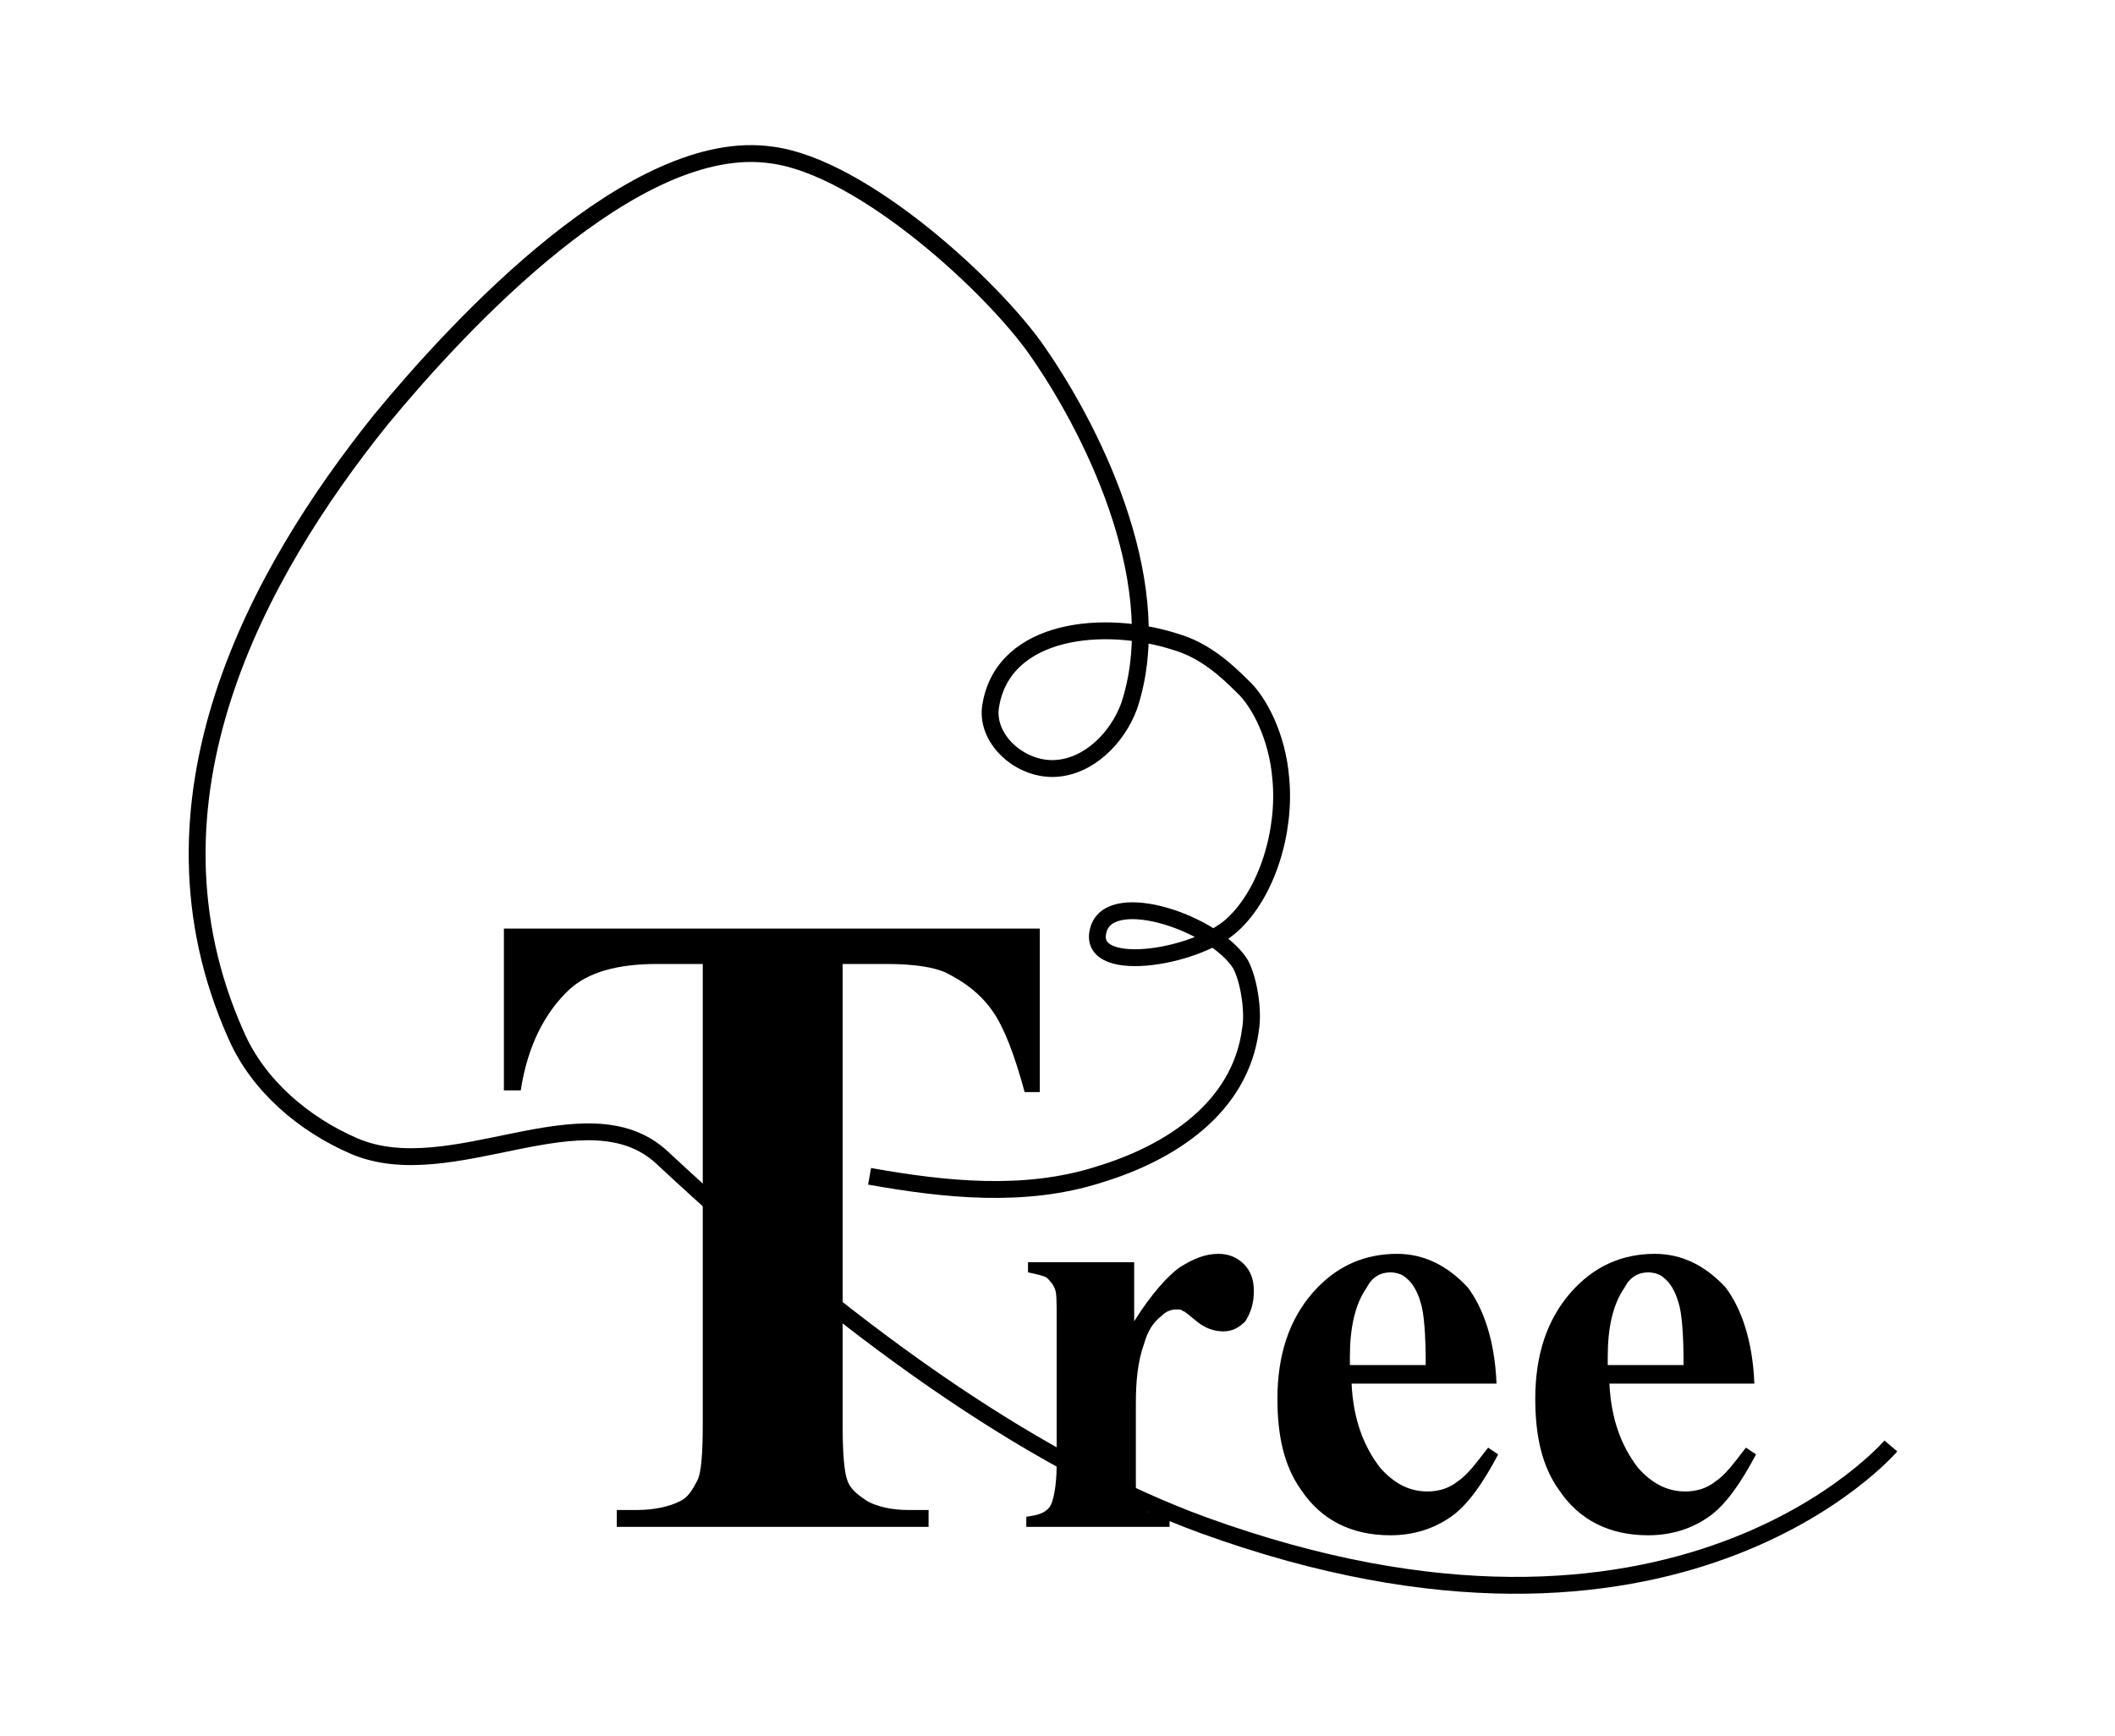
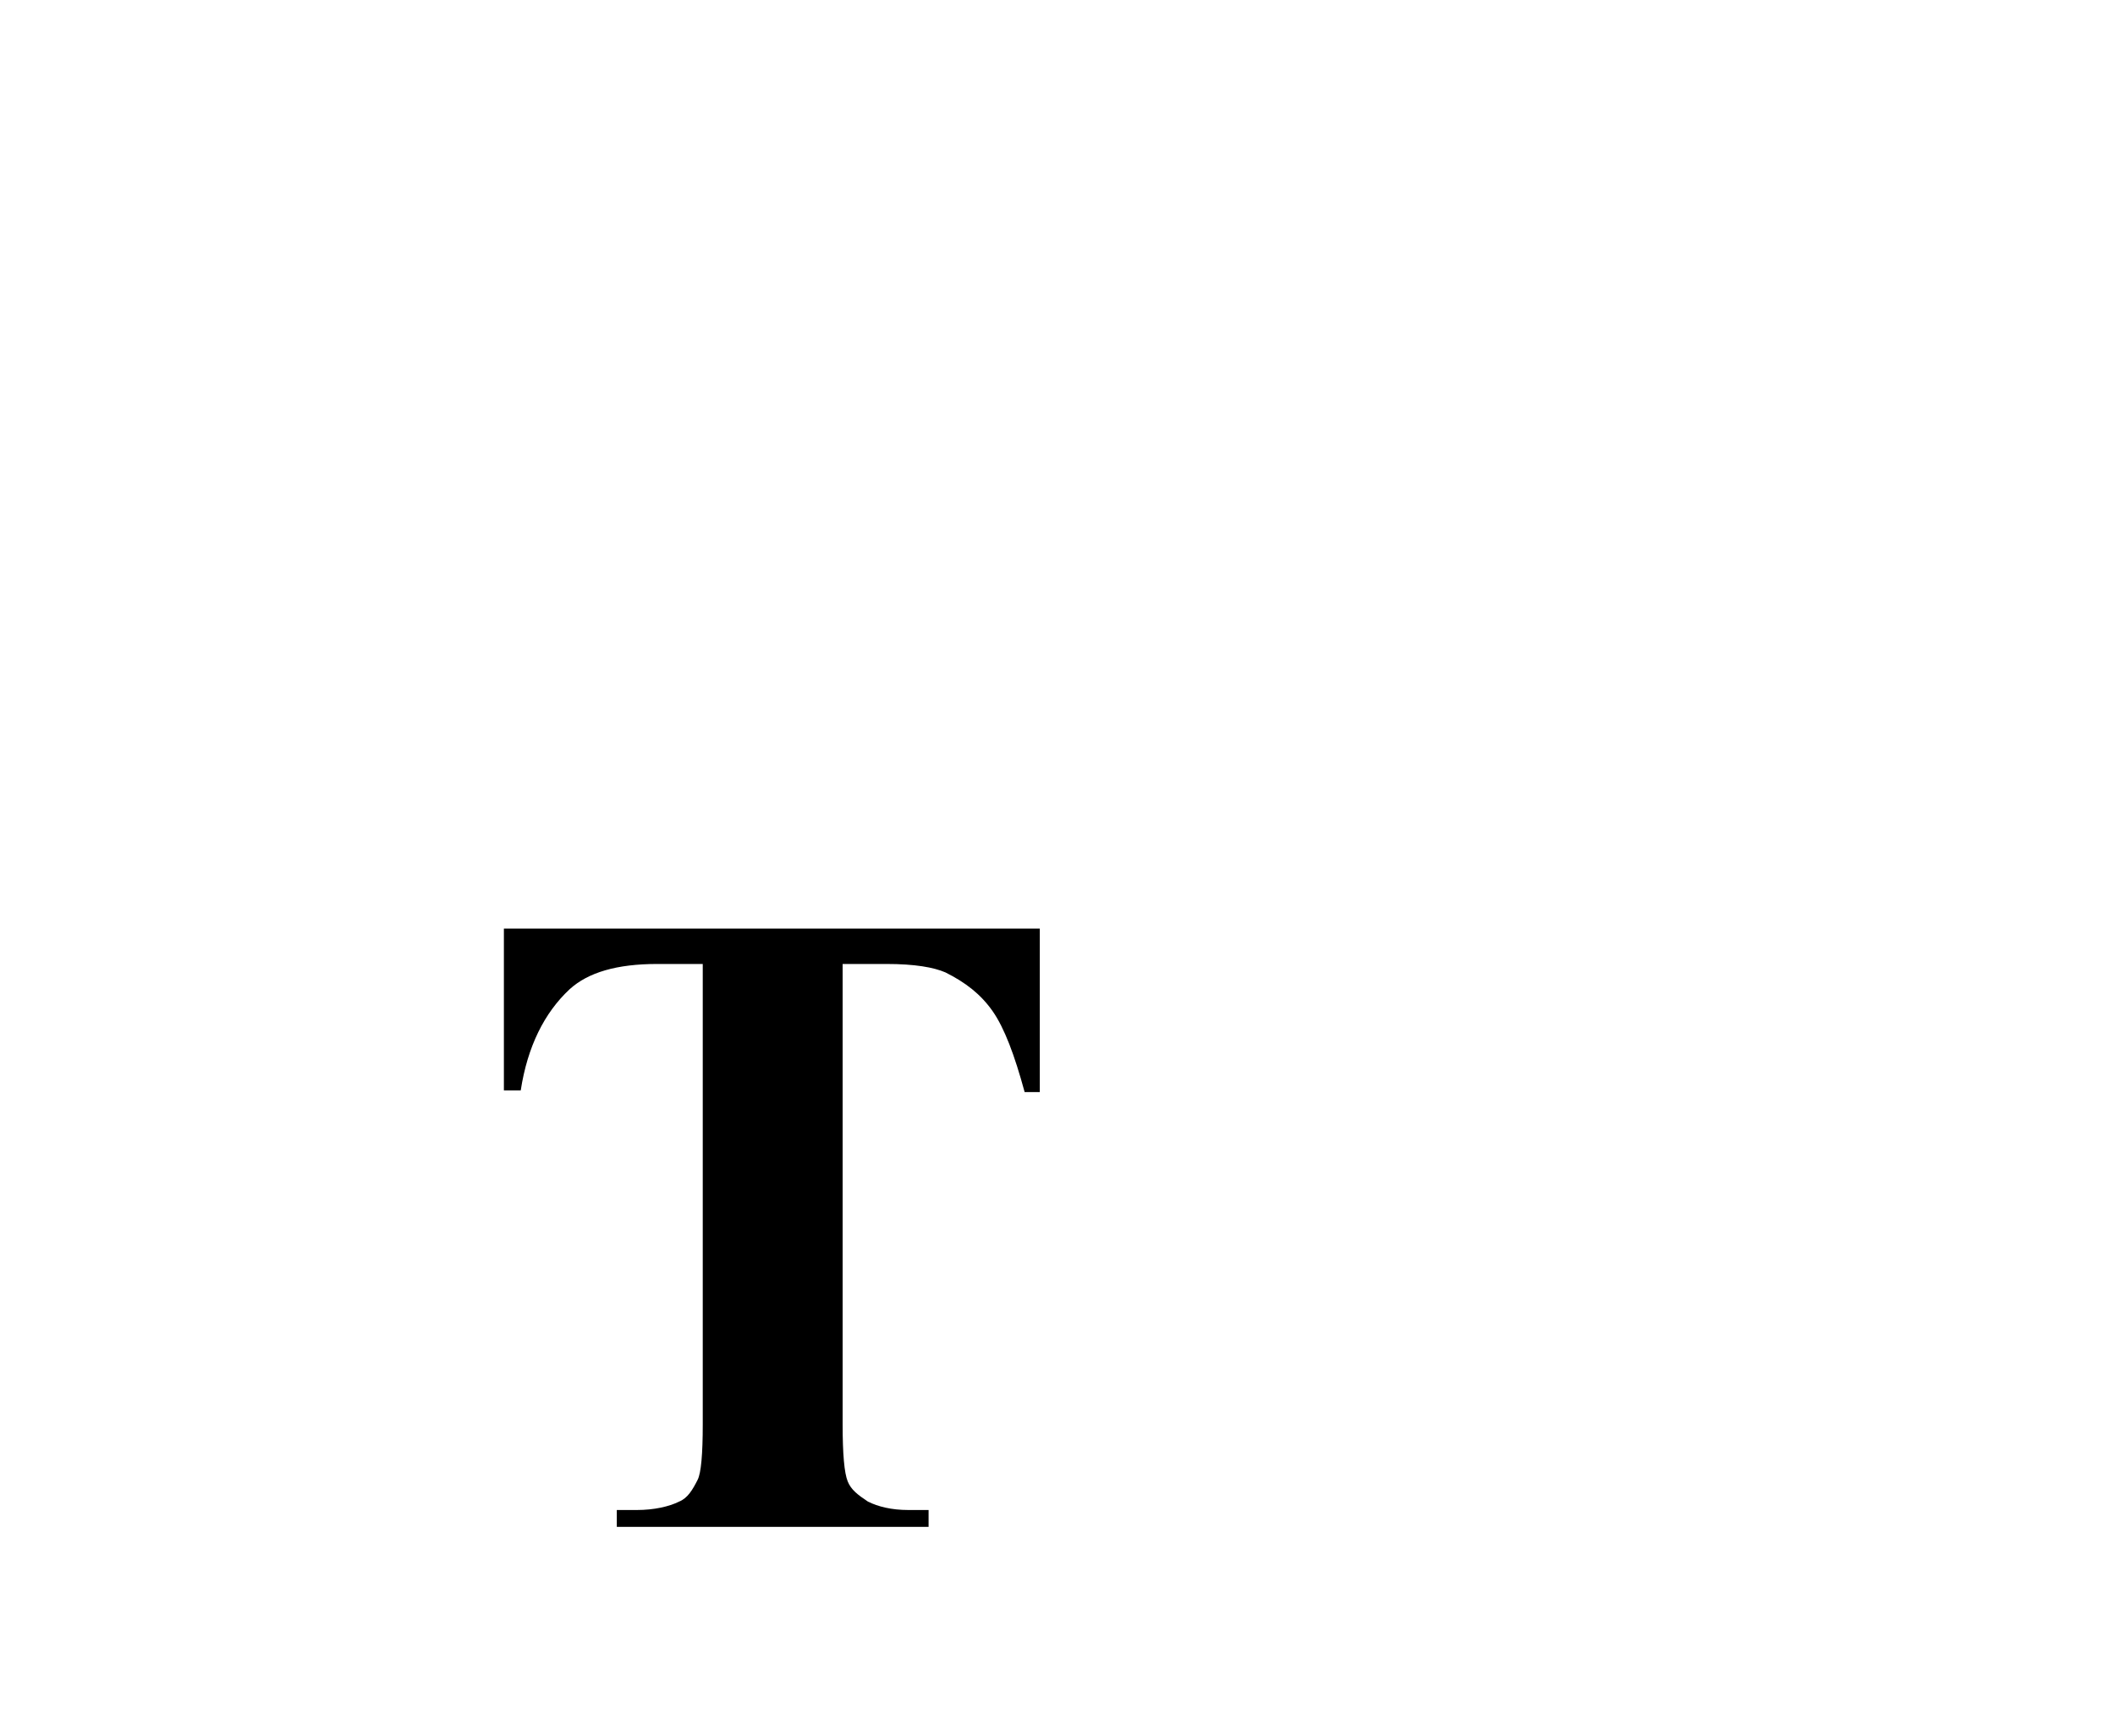
<svg xmlns="http://www.w3.org/2000/svg" version="1.1" x="0px" y="0px" viewBox="0 0 125.5 103" style="enable-background:new 0 0 125.5 103;" xml:space="preserve">
  <style type="text/css">
	.st0{fill:none;stroke:#000000;stroke-miterlimit:10;}
</style>
  <g id="Layer_4">
-     <path class="st0" d="M51.6,69.8c4.5,0.8,9.2,1.3,13.6-0.1c4.3-1.3,8.4-4,9-8.6c0.2-1.1-0.1-3-0.6-3.9c-1.5-2.4-7.6-4.5-8.4-2.1   c-0.9,2.8,5.7,1.8,7.9-0.2c2.1-1.9,3.2-5.6,2.9-8.7c-0.2-2.5-1.3-4.6-2.3-5.5c-0.9-0.9-2.2-2.1-3.9-2.6c-4.3-1.4-10.2-0.8-11,3.7   c-0.4,2,1.7,3.9,3.8,3.8c2-0.1,3.7-1.8,4.4-3.7c2.3-6.9-1.8-15.8-5.4-21C59,17.1,51.2,9.9,45.8,9.2c-8.1-1.2-18.5,10-23.2,15.7   C15.3,34,7.8,47.5,14,61.4c1.3,3,4,5.3,7,6.6c5.8,2.5,13.8-3.5,18.3,0.7C51.4,80,62.1,87.1,71.4,90.5c28.1,10.2,40.8-4.7,40.8-4.7" />
-   </g>
+     </g>
  <g id="Layer_1">
    <g>
      <path d="M61.7,55.2v9.6h-0.9c-0.6-2.2-1.2-3.8-1.9-4.8c-0.7-1-1.6-1.7-2.8-2.3c-0.7-0.3-1.8-0.5-3.5-0.5H50v27.3    c0,1.8,0.1,2.9,0.3,3.4c0.2,0.5,0.6,0.8,1.2,1.2c0.6,0.3,1.4,0.5,2.4,0.5h1.2v1H36.6v-1h1.2c1,0,1.9-0.2,2.5-0.5    c0.5-0.2,0.8-0.7,1.1-1.3c0.2-0.4,0.3-1.5,0.3-3.3V57.2H39c-2.4,0-4.1,0.5-5.2,1.5c-1.5,1.4-2.5,3.4-2.9,6h-1v-9.6H61.7z" />
    </g>
    <g>
-       <path d="M67.3,74.8v3.6c1-1.6,2-2.7,2.7-3.2c0.8-0.5,1.5-0.8,2.3-0.8c0.6,0,1.1,0.2,1.5,0.6c0.4,0.4,0.6,0.9,0.6,1.6    c0,0.8-0.2,1.3-0.5,1.8c-0.4,0.4-0.8,0.6-1.3,0.6c-0.6,0-1.1-0.2-1.6-0.6s-0.7-0.6-0.8-0.6c-0.1-0.1-0.2-0.1-0.4-0.1    c-0.3,0-0.6,0.1-0.9,0.4c-0.5,0.4-0.8,0.9-1,1.6c-0.4,1.1-0.5,2.3-0.5,3.6v3.6l0,0.9c0,0.6,0,1.1,0.1,1.2c0.1,0.3,0.3,0.5,0.6,0.7    c0.3,0.1,0.7,0.2,1.3,0.3v0.6h-8.5v-0.6c0.7-0.1,1.1-0.2,1.4-0.6c0.2-0.3,0.4-1.2,0.4-2.5v-8.7c0-0.9,0-1.5-0.1-1.7    c-0.1-0.3-0.3-0.5-0.5-0.7c-0.2-0.1-0.6-0.2-1.1-0.3v-0.6H67.3z" />
-       <path d="M88.8,82.1h-8.6c0.1,2.1,0.7,3.7,1.7,5c0.8,0.9,1.7,1.4,2.8,1.4c0.7,0,1.3-0.2,1.8-0.6c0.6-0.4,1.1-1.1,1.8-2l0.6,0.4    c-0.9,1.7-1.8,3-2.8,3.7c-1,0.7-2.2,1.1-3.6,1.1c-2.3,0-4.1-0.9-5.3-2.7c-1-1.4-1.4-3.2-1.4-5.4c0-2.6,0.7-4.7,2.1-6.3    c1.4-1.6,3.1-2.3,5-2.3c1.6,0,3,0.7,4.2,2C88,77.6,88.7,79.5,88.8,82.1z M84.6,81c0-1.8-0.1-3.1-0.3-3.7c-0.2-0.7-0.5-1.2-0.9-1.5    c-0.2-0.2-0.6-0.3-0.9-0.3c-0.6,0-1.1,0.3-1.4,0.9c-0.7,1-1,2.4-1,4.1V81H84.6z" />
-       <path d="M104.1,82.1h-8.6c0.1,2.1,0.7,3.7,1.7,5c0.8,0.9,1.7,1.4,2.8,1.4c0.7,0,1.3-0.2,1.8-0.6c0.6-0.4,1.1-1.1,1.8-2l0.6,0.4    c-0.9,1.7-1.8,3-2.8,3.7c-1,0.7-2.2,1.1-3.6,1.1c-2.3,0-4.1-0.9-5.3-2.7c-1-1.4-1.4-3.2-1.4-5.4c0-2.6,0.7-4.7,2.1-6.3    c1.4-1.6,3.1-2.3,5-2.3c1.6,0,3,0.7,4.2,2C103.3,77.6,104,79.5,104.1,82.1z M99.9,81c0-1.8-0.1-3.1-0.3-3.7    c-0.2-0.7-0.5-1.2-0.9-1.5c-0.2-0.2-0.6-0.3-0.9-0.3c-0.6,0-1.1,0.3-1.4,0.9c-0.7,1-1,2.4-1,4.1V81H99.9z" />
-     </g>
+       </g>
  </g>
  <g id="Layer_5">
</g>
</svg>